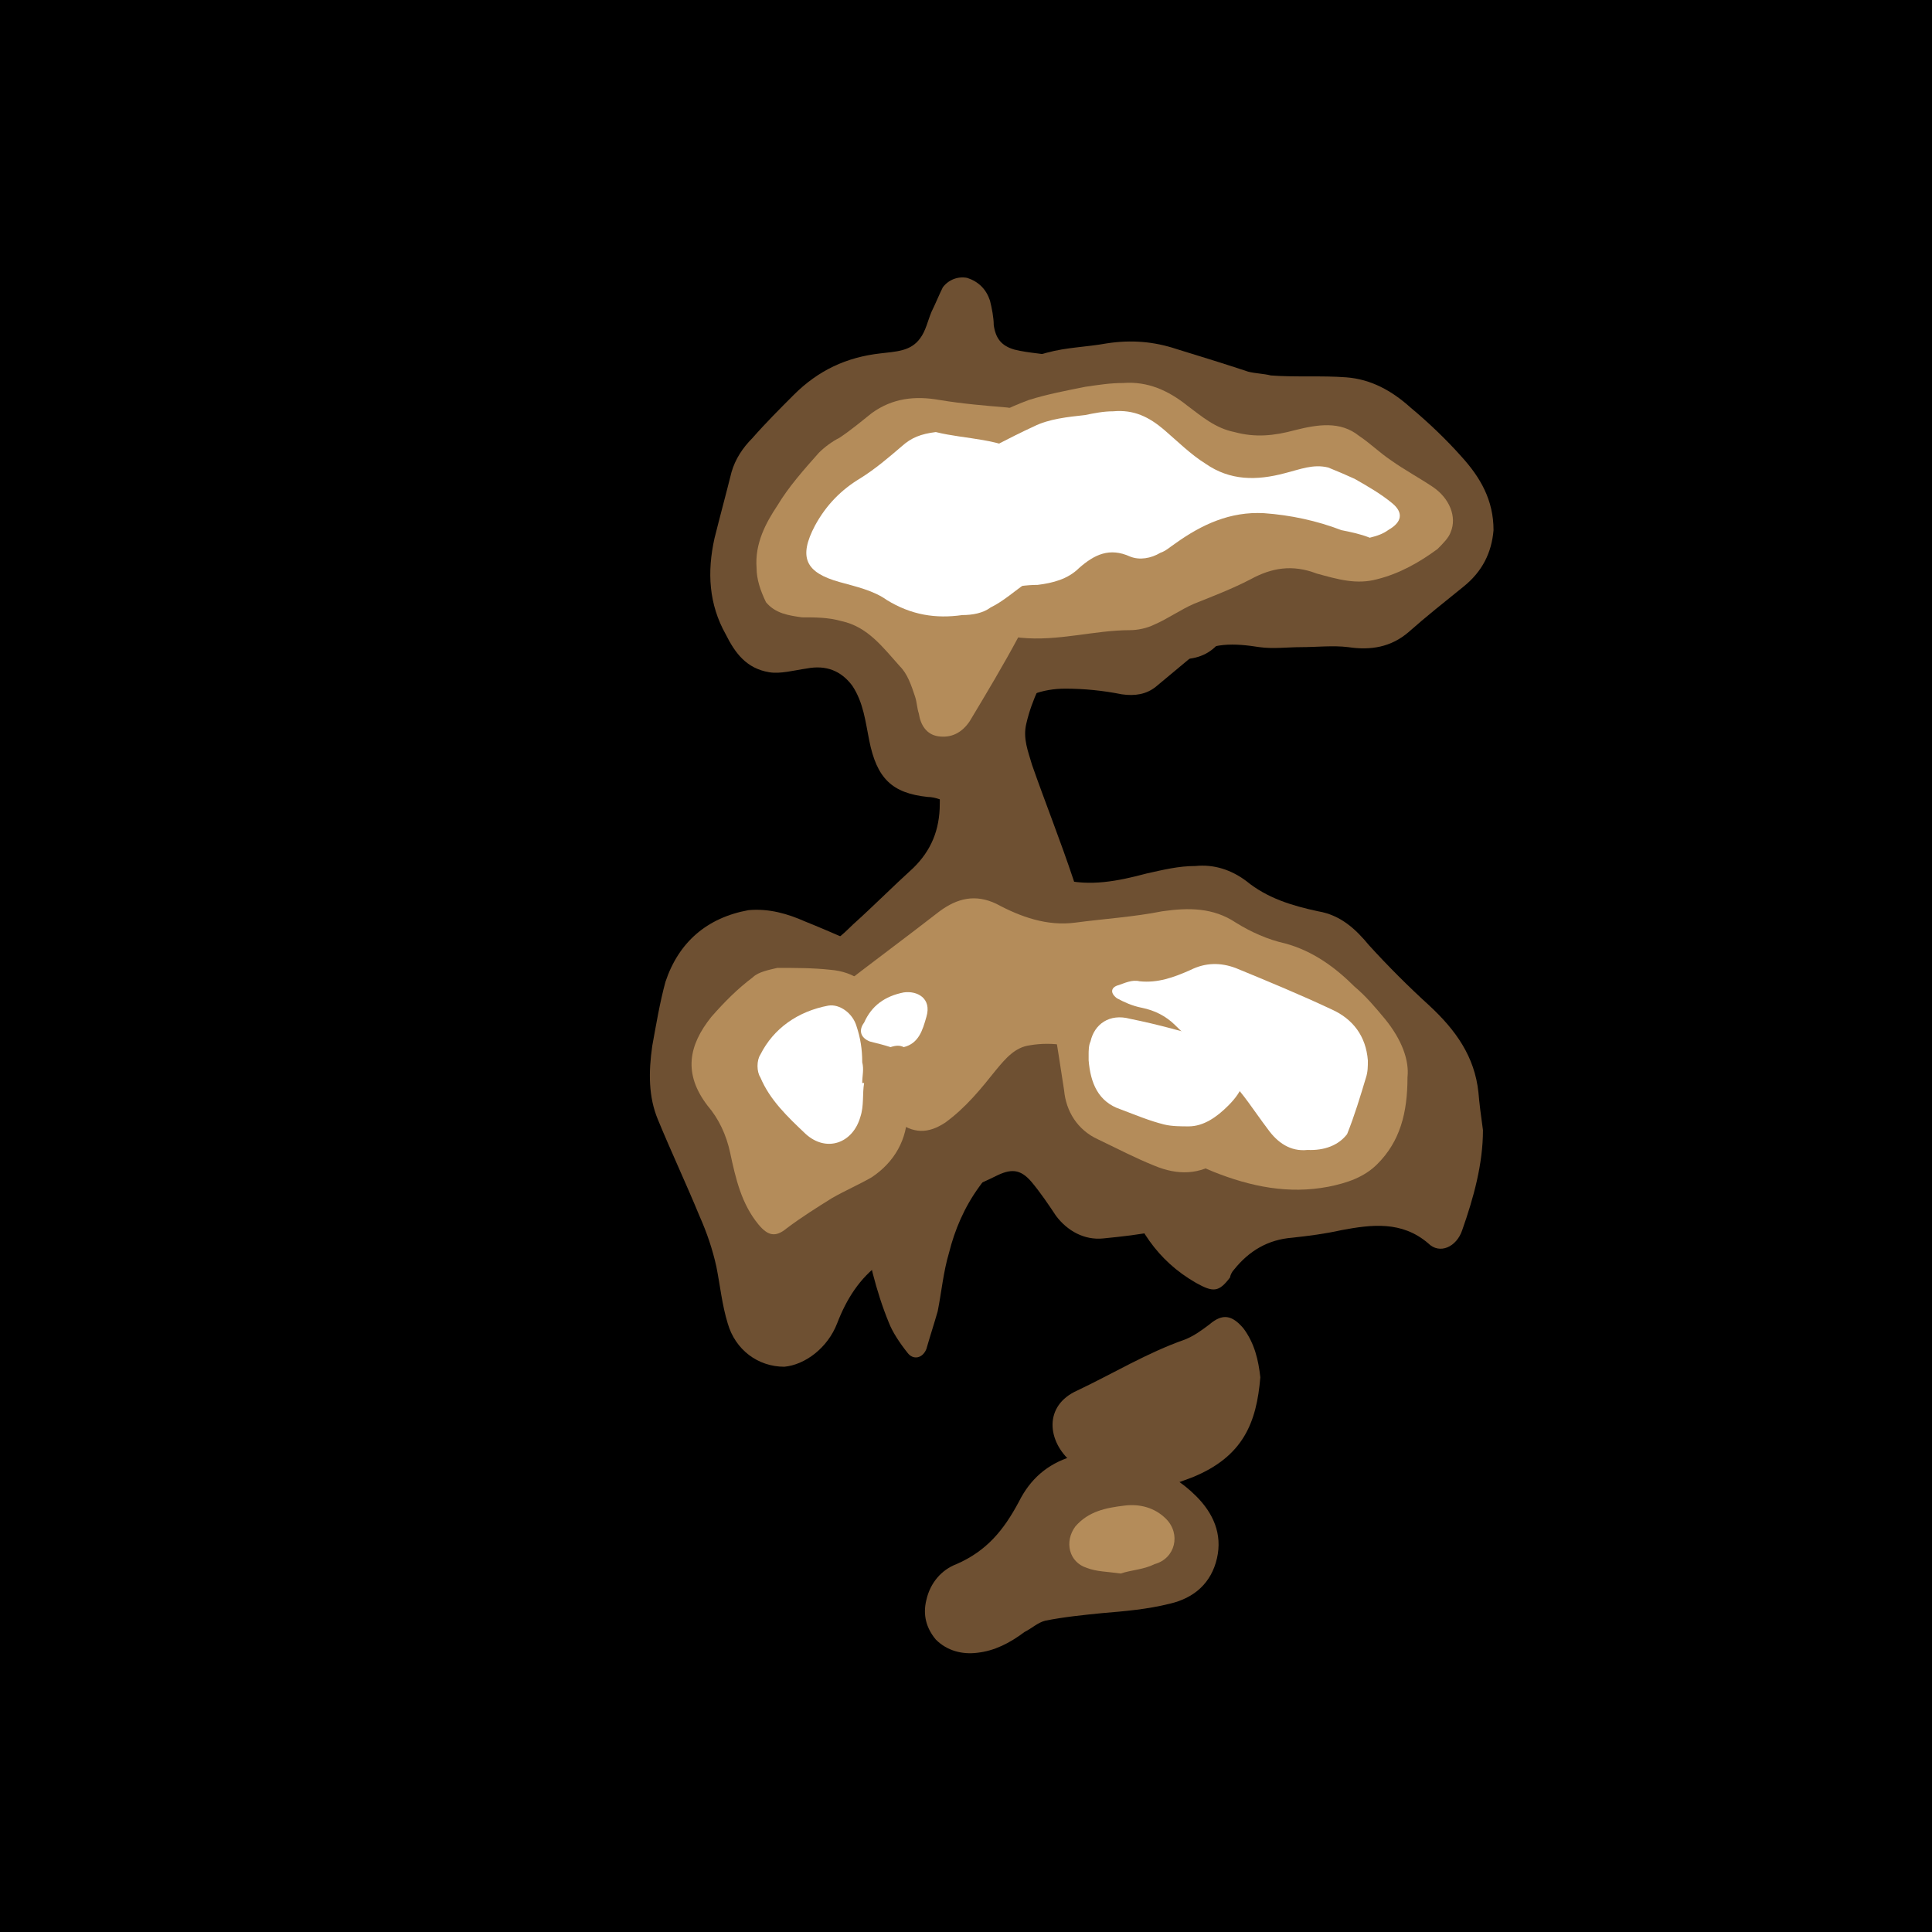
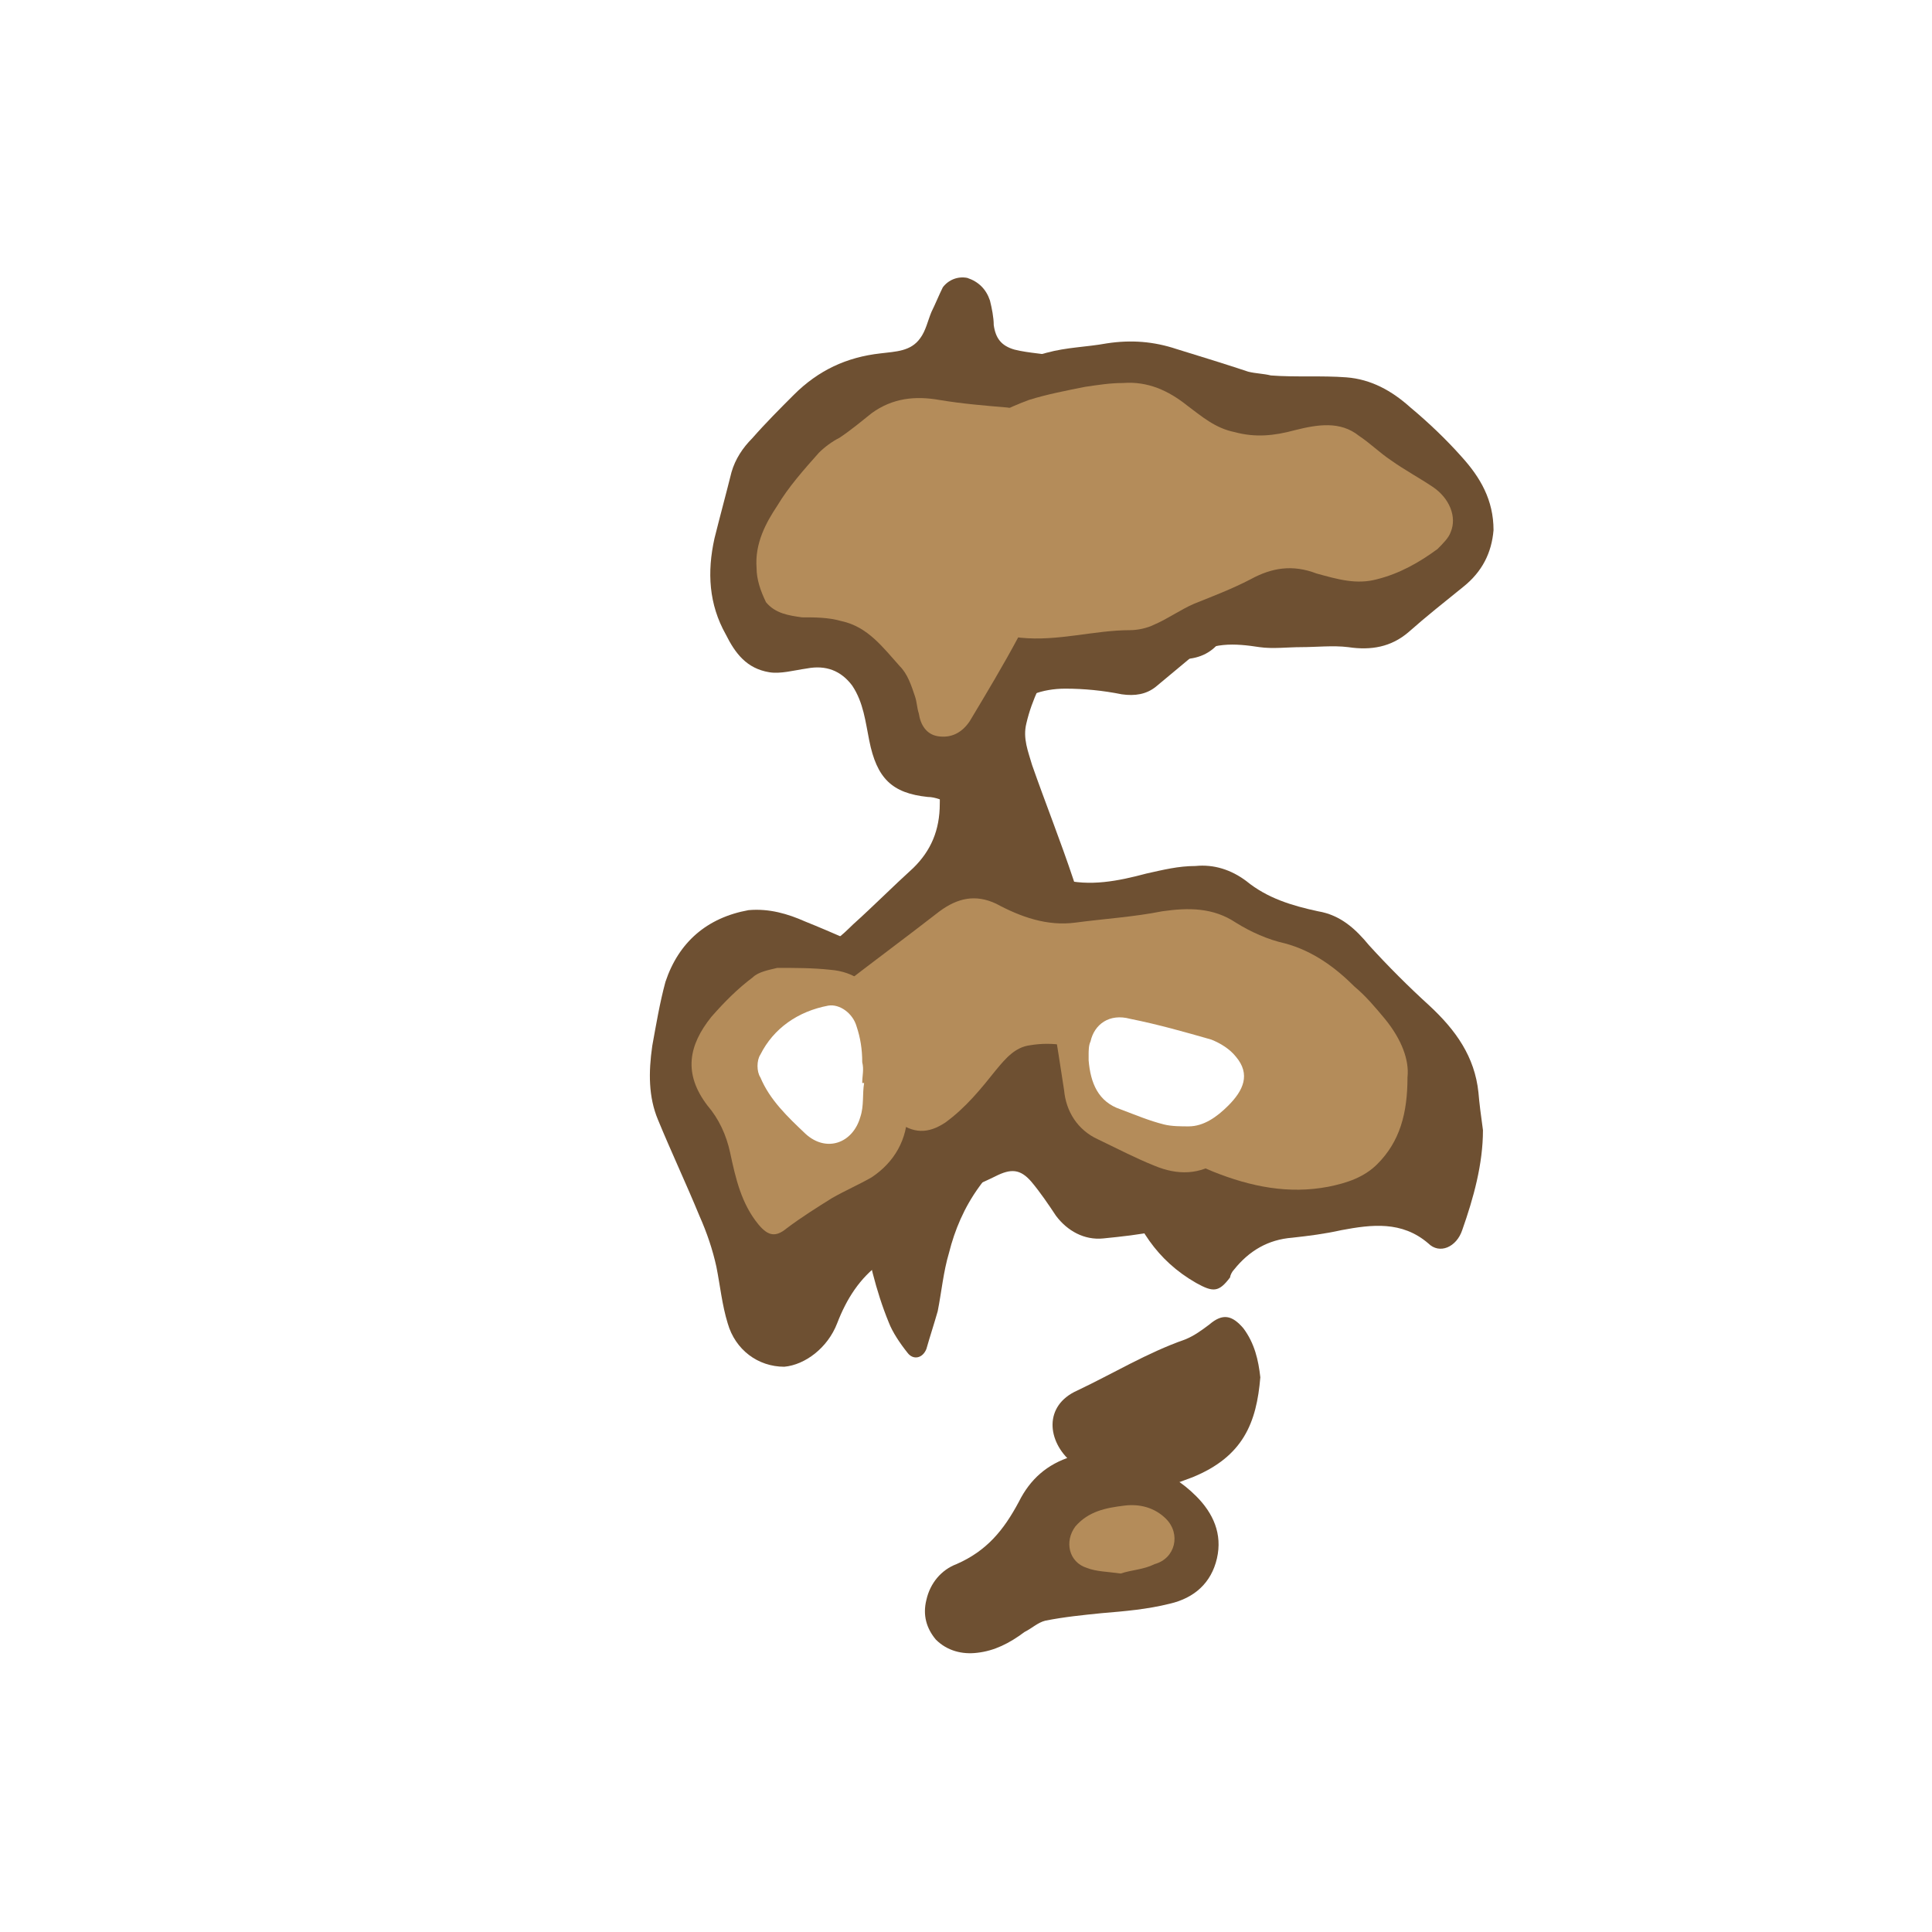
<svg xmlns="http://www.w3.org/2000/svg" id="aiface" viewBox="0 0 1024 1024" width="1024" height="1024">
-   <rect width="1024" height="1024" />
  <g class="bota" fill="#6e5032">
    <path d="M658,284c-2,14-3,29-6,43c-4,21-21,26-39,20c-7-3-14-7-21-9.6c-9-4-18-5-26,2c-3,2-6,5-7,9c-6,11-12,22-15,35c-2,8,1,15,3,22c7,20,15,40,22,61c2,6,3,12,4,19c2,17,16,21,29,19c11-2,22-5,32-9c15-4,29-1,42,7c9.5,6,18,14,27,22c6,5,6,11,6,18c-0,9-1,17,0,26c2,13-1,24-9.3,34c-6,7-14,13-21,18c-10,7-20,14-31,21c-10,7-22,8-34,11c-9.7,2-19,3-29,4c-10,1-19-4-25-12c-4-6-8-12-13-18c-6-7-11-7-19-3c-8,4-16,7-23,11c-9,5-15,12-22,19c-5,6-10,12-16,16c-11,8-18,19-23,32c-5,13-17,22-28,23c-14,0-26-9-30-23c-3-9.7-4-20-6-30c-2-9.1-5-18-9-27c-7-17-15-34-22-51c-5-12-5-25-3-39c2-11,4-23,7-34c7-21,22-34,44-38c11-1,21,2,30,6c15,6,30,13,45,19c11,5,16,0,17-12c1-17,6-33,16-47c6-8,6-17-1-22c-3-2-8-4-12-4c-19-2-27-9.9-31-30c-2-9.8-3-20-9-29c-6-8-14-11-24-9.1c-7,1-14,3-20,2c-12-2-18-10-23-20c-9-16-10-33-6-51c3-12,6-23,9-35c2-7,6-13,11-18c7-8,15-16,22-23c13-13,28-20,46-22c8-1,16-1,21-8c3-4,4-9.2,6-14c2-4,4-9,6-13c3-4,8-6,13-5c6,2,10,6,12,12c1,4,2,9,2,13c1,7,4,11,11,13c8,2,16,2,24,4c21,6,38,17,51,36c7,11,15,19,26,27C652,259,659,270,658,284z" />
    <path d="M579,772c22,1,40,6,55,21c9,9,14,20,11,33c-3,13-12,21-25,24c-12,3-24,4-36,5c-9.9,1-20,2-30,4c-4,1-7,4-11,6c-8,6-16,10-25,11c-8,1-16-1-22-7c-5-6-7-13-5-21c2-9,8-16,16-19c16-7,25-18,33-33c6-12,15-20,28-24C572,772,576,772,579,772z" />
  </g>
  <g class="bota2" fill="#6e5032">
    <path d="M786,599c-0,18-5,36-11,53c-3,9-12,13-18,7c-14-12-30-10-46-7c-9,2-17,3-26,4c-13,1-23,7-31,17c-1,1-2,3-2,4c-6,8-9,8-18,3c-21-12-32-30-39-52c-3-9.6-7-19-10-29c-7-20-26-20-38-9c-4,4-7,9.6-11,15c-6,8-11,16-17,24c-8,11-13,23-16,35c-3,10-4,21-6,31c-2,7-4,13-6,20c-2,5-7,6-10,2c-4-5-8-11-9.9-16c-7-17-11-35-14-52c-1-5-3-9.9-4-15c-3-8-9.4-12-18-12c-13,0-19-7-23-17c-4-11-9-23-12-35c-5-16-1-31,9.9-44c9.2-12,22-19,33-28c3-2,6-5,9.1-8c11-9.9,21-20,32-30c9.3-9.1,14-20,14-34c1-27-8-51-24-72c-10-14-25-23-41-28c-15-5-22-16-20-29c1-9,5-18,9.5-26c6-12,15-21,25-29c3-3,6-6,9-9c15-17,33-27,54-33c15-4,29-9,44-13c11-3,21-3,32-5c13-2,25-1,37,3c13,4,26,8,38,12c4,1,8,1,12,2c13,1,27,0,40,1c13,1,24,7,34,16c9.6,8,19,17,27,26c10,11,17,23,17,39c-1,12-6,22-16,30c-9.9,8-20,16-29,24c-9.3,8-20,9.8-32,8c-8-1-17-0-25-0c-7,0-15,1-22-0c-13-2-26-3-37,6c-6,5-12,10-18,15c-5,4-11,5-18,4c-10-2-20-3-30-3c-6-0-12,1-17,3c-9.9,3-14,12-15,22c-1,10-2,21-2,32c0,8,2,17,5,24c4,12,15,17,27,20c15,4,30,1,45-3c9-2,17-4,26-4c9.8-1,19,2,27,8c11,9,24,13,38,16c12,2,20,9.5,27,18c10,11,21,22,32,32c14,13,24,27,26,46C784,584,785,592,786,599z" />
    <path d="M668,730c-2,24-9,42-36,53c-8,3-16,6-24,7c-6,1-12-1-18-3c-8-3-16-7-22-12c-13-11-15-30,3-38c19-9,37-20,57-27c5-2,9-5,13-8c7-6,12-5,18,2C665,712,667,721,668,730z" />
  </g>
  <g class="mida" fill="#b48c5a">
    <path d="M401,301c-1-13,5-24,11-33c6-10,14-19,22-28c3-3,7-6,11-8c6-4,12-9,17-13c11-8,23-9.3,36-7c12,2,24,3,36,4c6,1,12,2,18,4c8,3,16,7,24,9.2c13,4,20,13,26,24c5,9,10,18,16,26c4,6,7,13,8,21c2,11-7,18-18,14c-13-4-25-6-38-2c-14,4-23,13-30,25c-8,15-17,30-26,45c-4,6-9.7,9.2-17,8c-6-1-9.1-6-10-12c-1-3-1-6-2-9c-2-6-4-12-8-16c-9-10-17-21-31-24c-7-2-14-2-21-2c-7-1-14-2-19-8C403,313,401,307,401,301z" />
    <path d="M481,589c-0,15-7,27-19,35c-7,4-14,7-21,11c-8,5-16,10-24,16c-6,5-10,4-15-2c-9-11-12-24-15-38c-2-9.4-6-18-12-25c-13-17-10-32,2-47c7-8,14-15,22-21c3-3,9-4,13-5c9.2-0,19,0,28,1c13,1,22,8,27,19C473,545,481,576,481,589z" />
    <path d="M579,523c27,1,53,3,79,9.9c16,4,23,16,27,31c4,14-1,25-13,33c-8,6-17,12-25,18c-11,8-23,8-35,3c-10-4-20-9.2-30-14c-11-5-17-15-18-26c-2-13-4-26-6-38c-1-9,2-17,13-17C574,523,576,523,579,523z" />
    <path d="M594,834c-7-1-13-1-18-3c-9.5-3-12-14-6-22c7-8,16-9.8,26-11c8-1,16,1,22,7c8,8,5,21-6,24C606,832,600,832,594,834z" />
  </g>
  <g class="mida2" fill="#b48c5a">
    <path d="M746,571c-0,19-4,34-16,46c-7,7-16,10-26,12c-21,4-41-0-61-8c-18-7-27-20-35-36c-5-9-9-18-18-23c-8-4-17-6-26-8c-6-1-12-1-18-0c-8,1-13,7-18,13c-8,10-16,20-27,28c-9.1,6-17,6-26-1c-9.7-8-21-13-33-17c-4-1-9-4-12-6c-9.5-6-12-18-6-27c5-7,12-13,19-19c18-14,37-28,55-42c9.5-7,19-9.2,30-4c13,7,27,12,42,10c15-2,31-3,46-6c14-2,27-2,39,6c8,5,17,9,26,11c15,4,27,13,37,23c6,5,11,11,16,17C743,551,747,562,746,571z" />
    <path d="M521,340c-12,1-20-7-26-15c-6-7-13-12-21-16c-15-7-21-13-19-27c1-8,4-15,9.3-22c12-16,29-26,47-33c12-5,23-11,34-15c9.5-3,20-5,30-7c7-1,13-2,20-2c13-1,24,4,34,12c8,6,15,12,25,14c11,3,21,2,32-1c12-3,24-5,34,3c6,4,11,9,17,13c7,5,15,9.3,22,14c9,6,13,16,9.6,24c-1,3-4,6-7,9c-9.5,7-20,13-32,16c-11,3-21,0-32-3c-13-5-24-3-35,3c-9.6,5-20,9-30,13c-7,3-14,8-21,11c-4,2-9,3-13,3c-19,0-38,6-58,4C535,337,528,339,521,340z" />
  </g>
  <g class="topa" fill="#ffffff">
-     <path d="M496,229c16,4,34,3,50,13c7,5,16,8,24,11c9,3,13,9.5,13,18c0,8-3,14-10,19c-9.9,6-20,12-29,19c-6,4-12,9.6-19,13c-4,3-9.6,4-15,4c-14,2-27,0-40-8c-7-5-16-7-25-9.5c-18-5-22-13-13-30c6-11,14-19,24-25c8-5,15-11,22-17C483,232,488,230,496,229z" />
    <path d="M577,559c0-2,0-5,1-7c2-9.1,10-15,21-12c15,3,29,7,43,11c5,2,9.8,5,13,9c8,9.4,4,18-4,26c-6,6-13,11-21,11c-4,0-9,0-13-1c-8-2-15-5-23-8c-12-4-16-14-17-26c-0-1,0-2,0-4C578,559,577,559,577,559z" />
    <path d="M458,574c-1,6-0,12-2,18c-4,14-18,19-29,9c-9.5-9-19-18-24-30c-2-3-2-9,0-12c7-14,20-23,36-26c6-1,13,4,15,11c2,6,3,12,3,19c1,4,0,7,0,11C458,574,458,574,458,574z" />
  </g>
  <g class="topa2" fill="#ffffff">
-     <path d="M726,285c-5-2-10-3-15-4c-13-5-27-8-41-9c-18-1-33,6-47,16c-3,2-5,4-8,5c-5,3-11,4-16,2c-11-5-19-1-27,6c-6,6-14,8-22,9c-6,0-12,1-18,2c-8,1-14-2-19-8c-6-7-12-13-20-18c-13-7-14-16-4-26c6-6,13-10,20-14c13-7,26-14,39-20c8-4,18-5,27-6c5-1,9.8-2,15-2c11-1,19,3,27,9.8c7,6,14,13,22,18c13,9,27,9,42,5c8-2,15-5,23-3c5,2,9.6,4,14,6c7,4,14,8,20,13c6,5,5,10-2,14C733,283,730,284,726,285z" />
-     <path d="M693,609.5c-9.1,1-16-4-21-11c-7-9.2-13-19-21-27c-9-9.9-19-19-28-28c-5-5-11-8-18-9.4c-5-1-9.3-3-13-5c-4-3-3-6,1-7c3-1,7-3,11-2c9.6,1,18-2,27-6c8-4,16-4,24-1c17,7,34,14,51,22c11,5,18,14,19,27c0,3,0,6-1,9c-3,10-6,20-10,30C709.5,607,702,609.9,693,609.5z" />
-     <path d="M472,555c-3-1-7-2-11-3c-5-2-6-6-3-10c4-9,11-14,21-16c7-1,15,3,12,13c-2,7-4,14-12,16C477,554,475,554,472,555z" />
-   </g>
+     </g>
  <style> #aiface{}.bota { animation: 3.0s bota infinite alternate ease-in-out; } @keyframes bota { from { opacity: 0.75; } to { opacity: 0.1; }} #aiface2{}.mida { animation: 2.0s mida infinite alternate ease-in-out; } @keyframes mida { from { opacity: 0.75; } to { opacity: 0.1; }} #aiface3{}.topa { animation: 1.5s topa infinite alternate ease-in-out; } @keyframes topa { from { opacity: 0.75; } to { opacity: 0.1; }} #aiface4{}.bota2 { animation: 2.0s bota2 infinite alternate ease-in-out; } @keyframes bota2 { from { opacity: 0.1; } to { opacity: 0.75; }} #aiface5{}.mida2 { animation: 1.5s mida2 infinite alternate ease-in-out; } @keyframes mida2 { from { opacity: 0.1; } to { opacity: 0.75; }} #aiface6{}.topa2 { animation: 1.0s topa2 infinite alternate ease-in-out; } @keyframes topa2 { from { opacity: 0.1; } to { opacity: 0.75; }} </style>
</svg>